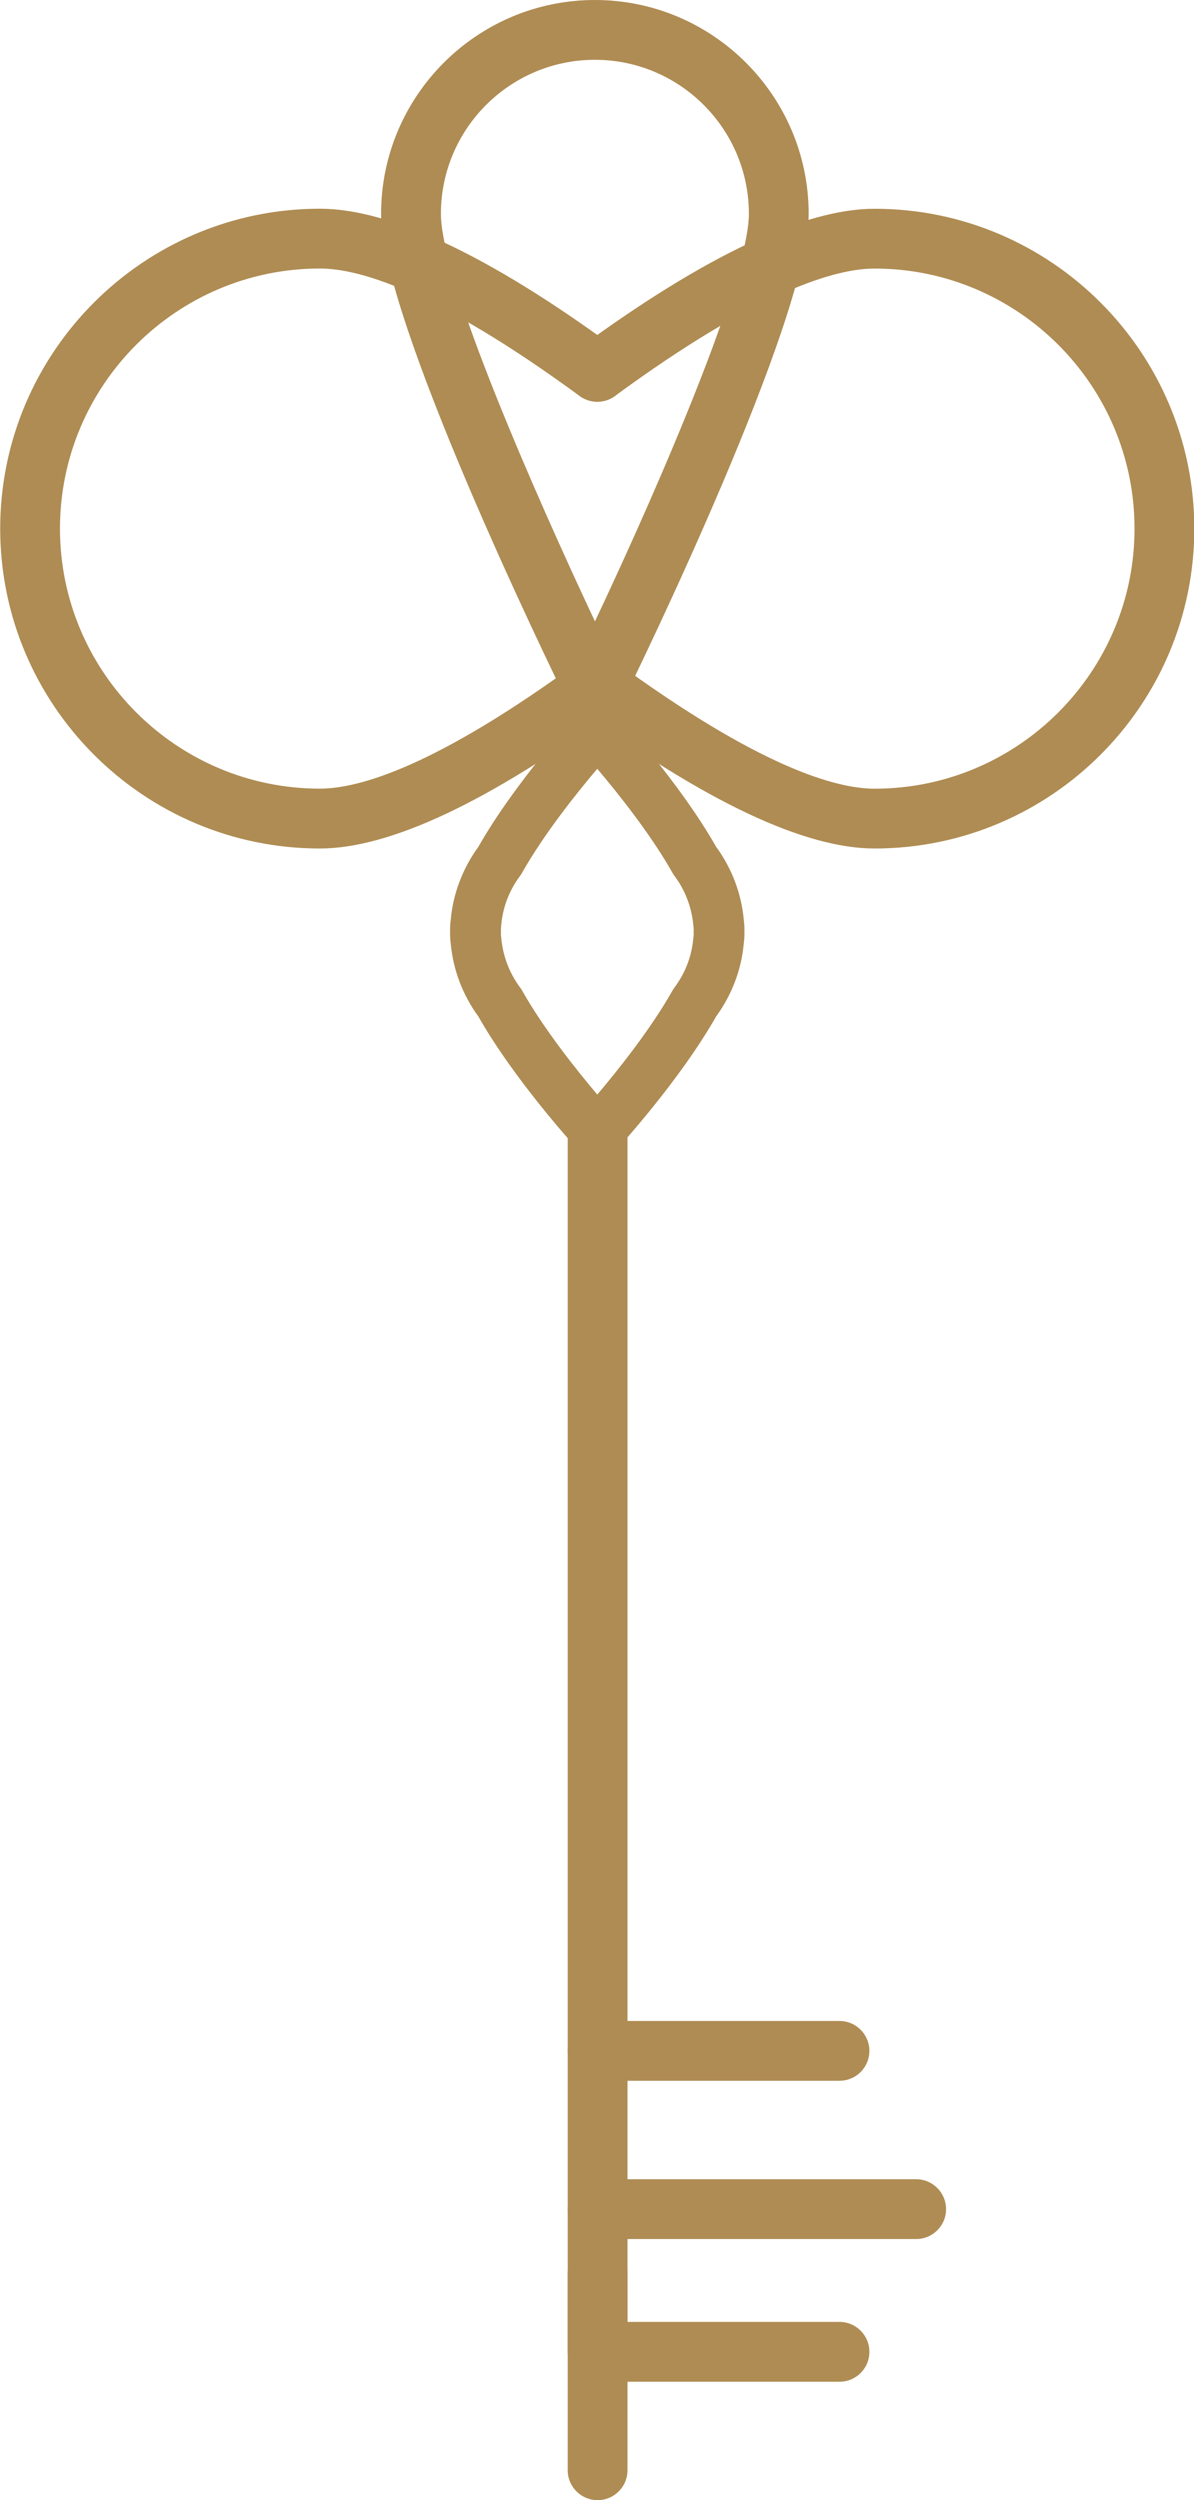
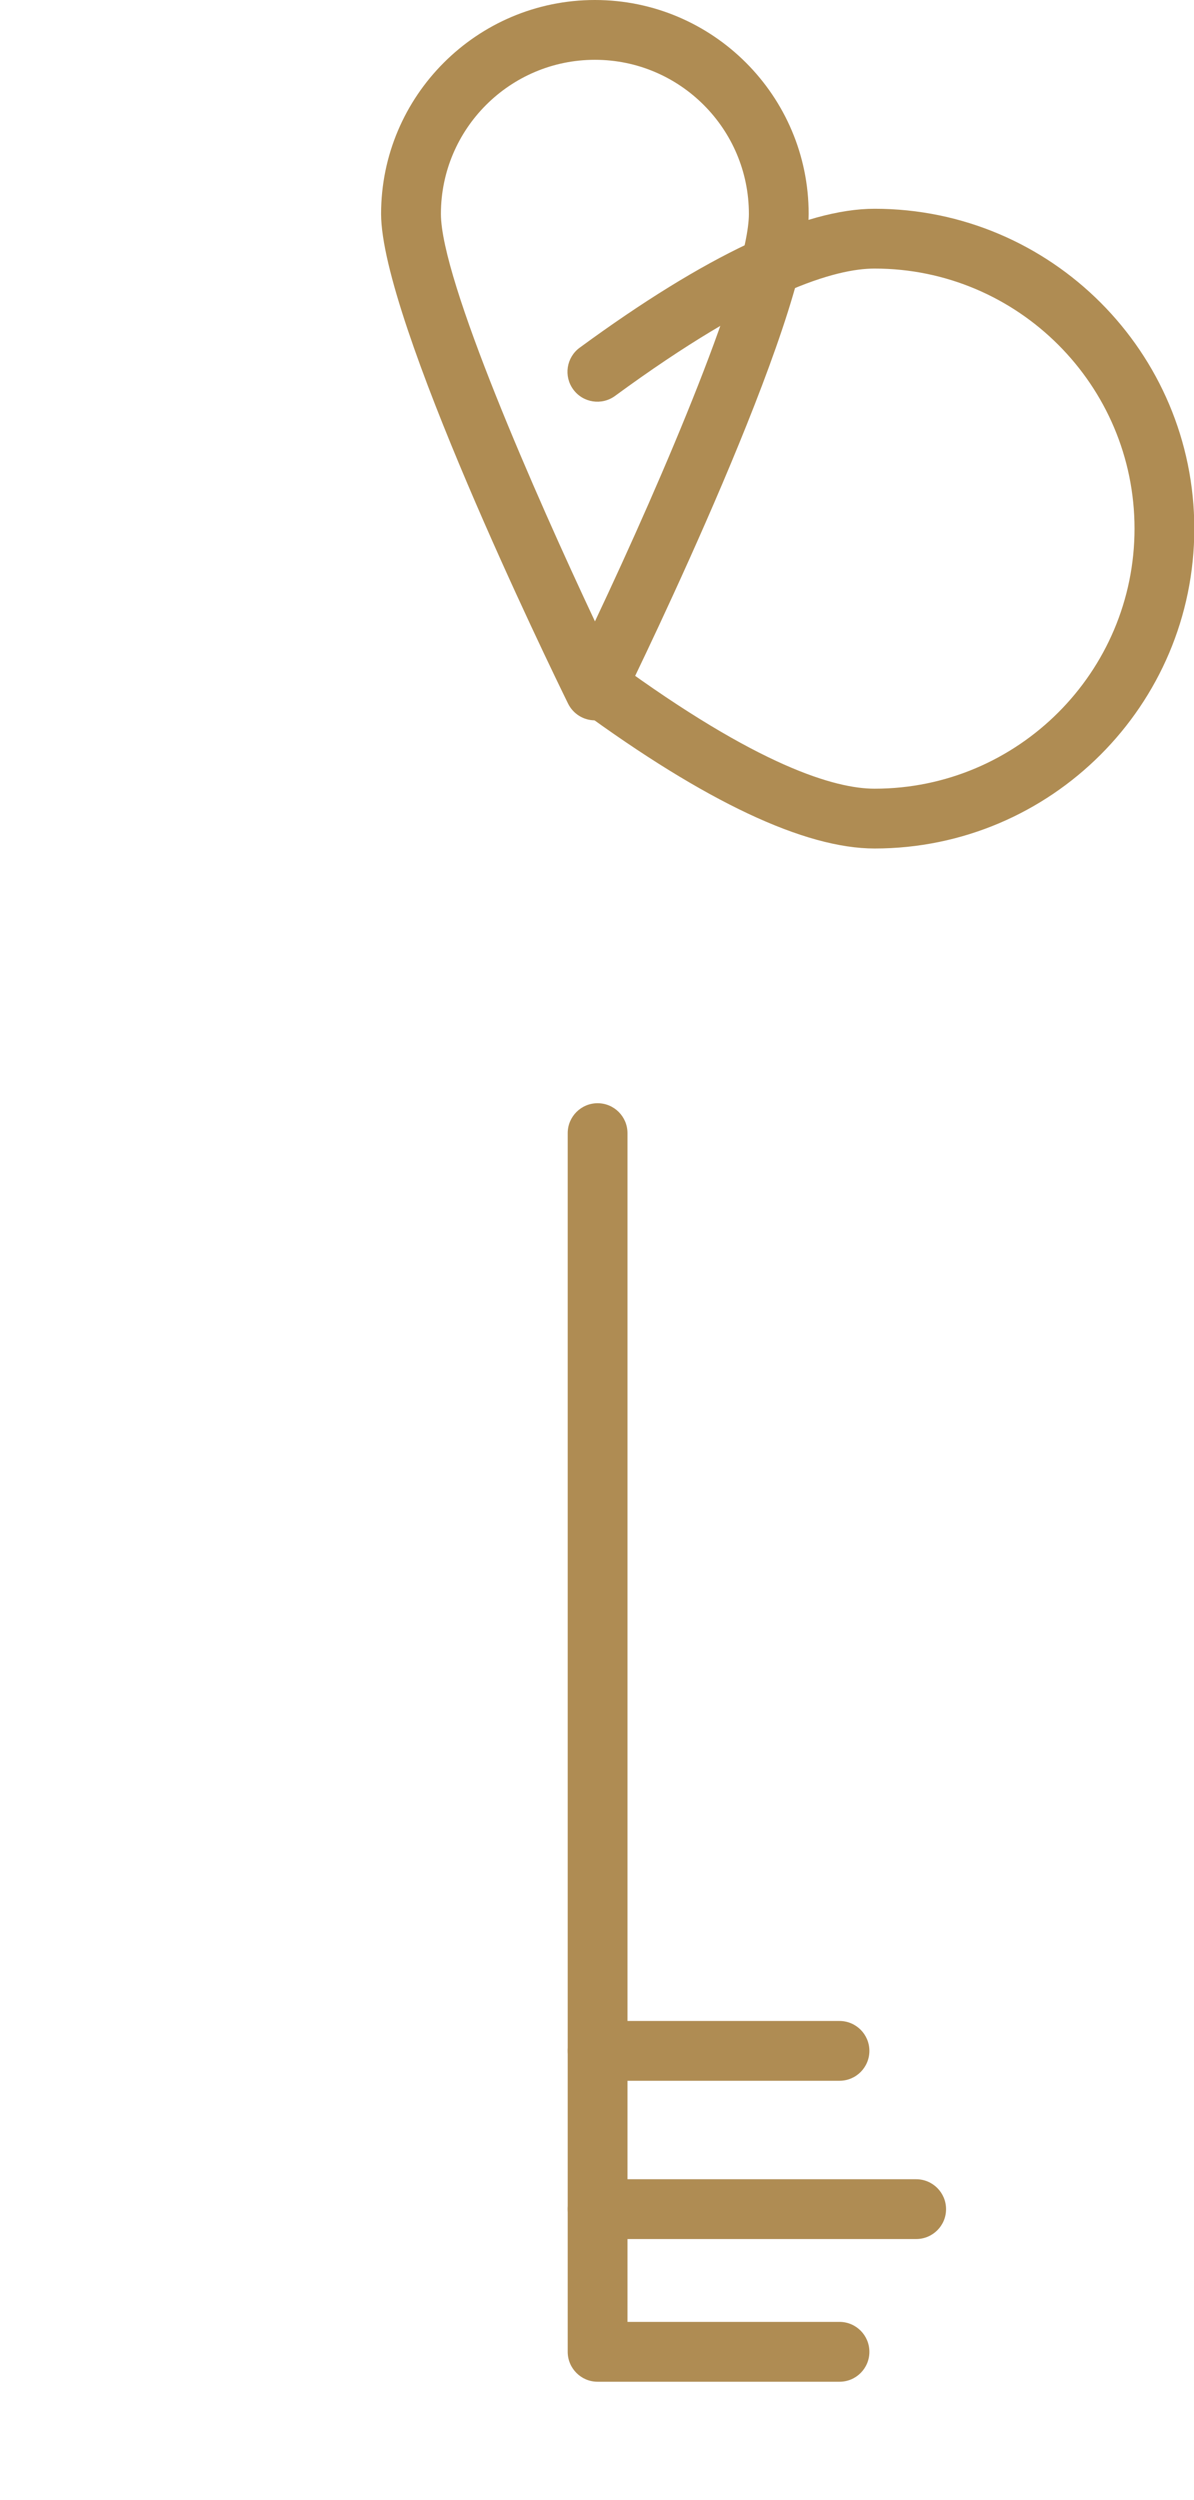
<svg xmlns="http://www.w3.org/2000/svg" fill="#000000" height="500" preserveAspectRatio="xMidYMid meet" version="1" viewBox="130.5 0.0 238.9 500.0" width="238.9" zoomAndPan="magnify">
  <g>
    <g>
      <g>
        <g id="change1_1">
-           <path d="M194.51,169.69c-35.28,0-63.97-28.7-63.97-63.97s28.7-63.98,63.97-63.98c14,0,33.86,9.35,59.03,27.8 c2.67,1.95,3.24,5.7,1.29,8.36c-1.95,2.67-5.69,3.24-8.36,1.29c-28.74-21.06-44.12-25.49-51.96-25.49 c-28.68,0-52.01,23.33-52.01,52.01s23.33,52.01,52.01,52.01c7.84,0,23.21-4.42,51.95-25.48c2.66-1.95,6.4-1.38,8.36,1.29 c1.95,2.66,1.38,6.41-1.29,8.36C228.37,160.34,208.51,169.69,194.51,169.69z" fill="#af8c53" />
-         </g>
+           </g>
        <g id="change1_6">
          <path d="M305.49,169.69c-14,0-33.85-9.35-59.02-27.79c-2.67-1.95-3.24-5.7-1.29-8.36c1.96-2.66,5.7-3.24,8.36-1.29 c28.74,21.06,44.11,25.48,51.95,25.48c28.68,0,52.01-23.33,52.01-52.01s-23.33-52.01-52.01-52.01c-7.83,0-23.2,4.42-51.93,25.47 c-2.67,1.95-6.4,1.38-8.36-1.29c-1.95-2.66-1.38-6.41,1.29-8.36c25.16-18.43,45.01-27.78,59-27.78 c35.28,0,63.97,28.7,63.97,63.98S340.76,169.69,305.49,169.69z" fill="#af8c53" />
        </g>
        <g id="change1_2">
          <path d="M298.47,476.32h-48.4c-3.3,0-5.98-2.68-5.98-5.98V226.61c0-3.3,2.68-5.98,5.98-5.98s5.98,2.68,5.98,5.98 v237.74h42.42c3.3,0,5.98,2.68,5.98,5.98C304.46,473.64,301.78,476.32,298.47,476.32z" fill="#af8c53" />
        </g>
        <g id="change1_7">
          <path d="M313.81,447.78h-63.74c-3.3,0-5.98-2.68-5.98-5.98c0-3.3,2.68-5.98,5.98-5.98h63.74 c3.3,0,5.98,2.68,5.98,5.98C319.8,445.1,317.12,447.78,313.81,447.78z" fill="#af8c53" />
        </g>
        <g id="change1_8">
          <path d="M298.47,416.13h-48.4c-3.3,0-5.98-2.68-5.98-5.98s2.68-5.98,5.98-5.98h48.4c3.3,0,5.98,2.68,5.98,5.98 S301.78,416.13,298.47,416.13z" fill="#af8c53" />
        </g>
        <g id="change1_5">
-           <path d="M250.07,500c-3.3,0-5.98-2.68-5.98-5.98v-39.47c0-3.3,2.68-5.98,5.98-5.98s5.98,2.68,5.98,5.98v39.47 C256.05,497.32,253.37,500,250.07,500z" fill="#af8c53" />
-         </g>
+           </g>
      </g>
      <g id="change1_3">
        <path d="M249.53,144.06c-2.28,0-4.36-1.3-5.37-3.35c-3.83-7.8-37.41-76.84-37.41-97.94 C206.75,19.19,225.94,0,249.53,0c23.59,0,42.77,19.19,42.77,42.77c0,21.1-33.57,90.14-37.4,97.94 C253.89,142.76,251.81,144.06,249.53,144.06z M249.53,11.96c-16.99,0-30.81,13.82-30.81,30.81c0,13.24,18.99,56.36,30.82,81.5 c13.96-29.54,30.8-69.24,30.8-81.5C280.34,25.78,266.52,11.96,249.53,11.96z" fill="#af8c53" />
      </g>
    </g>
    <g id="change1_4">
-       <path d="M250,231.7c-1.42,0-2.78-0.6-3.74-1.64c-0.52-0.57-12.71-13.87-20.04-26.76c-3.12-4.28-5.04-9.29-5.53-14.52 c-0.08-0.62-0.14-1.38-0.14-2.1c0-0.07,0-0.24,0.01-0.37c-0.01-0.12-0.01-0.26-0.01-0.34c0-0.72,0.06-1.49,0.16-2.26 c0.48-5.07,2.39-10.08,5.51-14.37c7.33-12.89,19.52-26.19,20.04-26.76c1.93-2.09,5.56-2.09,7.48,0 c0.52,0.57,12.71,13.87,20.04,26.76c3.13,4.28,5.04,9.29,5.53,14.52c0.08,0.61,0.14,1.38,0.14,2.1c0,0.08,0,0.24-0.01,0.37 c0.01,0.11,0.01,0.25,0.01,0.34c0,0.72-0.06,1.48-0.16,2.25c-0.48,5.08-2.39,10.09-5.51,14.37 c-7.33,12.89-19.52,26.19-20.04,26.76C252.78,231.1,251.42,231.7,250,231.7z M250,153.75c-4.11,4.85-10.71,13.1-15.08,20.86 c-0.11,0.19-0.23,0.37-0.36,0.55c-2.13,2.85-3.43,6.19-3.75,9.67c-0.06,0.5-0.09,0.82-0.09,1.14l0.02,0.25 c0,0.14-0.01,0.45-0.02,0.59c0,0.18,0.04,0.51,0.08,0.85c0.35,3.64,1.64,6.98,3.77,9.83c0.13,0.17,0.25,0.36,0.36,0.55 c4.38,7.76,10.97,16.01,15.08,20.86c4.11-4.85,10.7-13.1,15.08-20.86c0.11-0.19,0.23-0.37,0.36-0.55 c2.13-2.85,3.43-6.19,3.75-9.67c0.06-0.5,0.1-0.82,0.1-1.14c0,0,0,0.01,0,0.01c0,0-0.01-0.13-0.02-0.26 c0-0.14,0.01-0.38,0.02-0.55c-0.01-0.29-0.04-0.58-0.08-0.88c-0.35-3.64-1.64-6.98-3.77-9.83c-0.13-0.17-0.25-0.36-0.36-0.55 C260.7,166.83,254.11,158.6,250,153.75z" fill="#af8c53" />
-     </g>
+       </g>
  </g>
</svg>